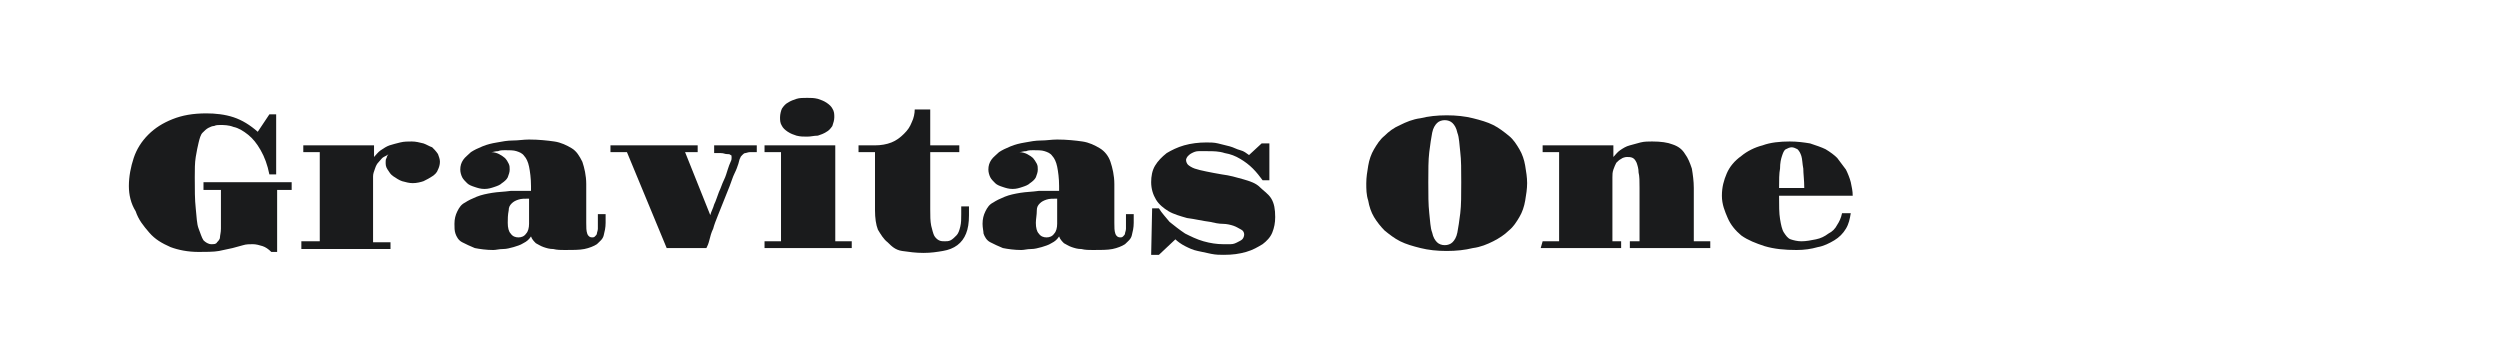
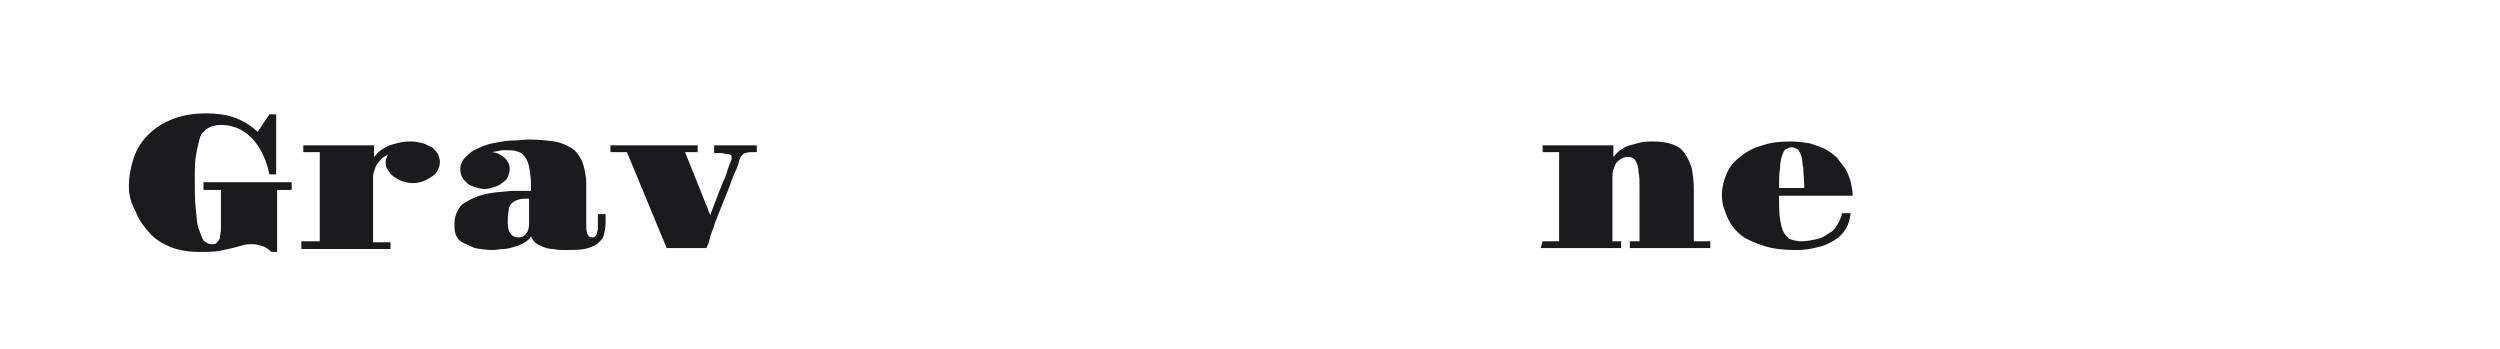
<svg xmlns="http://www.w3.org/2000/svg" version="1.1" id="图层_1" x="0px" y="0px" width="258px" height="36px" viewBox="0 0 258 36" style="enable-background:new 0 0 258 36;" xml:space="preserve">
  <style type="text/css">
	.st0{fill:#1A1B1C;}
</style>
  <g>
    <path class="st0" d="M13.3,19.2c0-1,0.2-2,0.5-2.9c0.3-0.9,0.8-1.7,1.5-2.4c0.7-0.7,1.5-1.2,2.5-1.6c1-0.4,2.1-0.6,3.5-0.6   c0.9,0,1.9,0.1,2.8,0.4c0.9,0.3,1.7,0.8,2.5,1.5l1.2-1.8h0.7v6.2h-0.7c-0.2-1-0.5-1.8-0.9-2.5c-0.4-0.7-0.8-1.2-1.3-1.6   c-0.5-0.4-1-0.7-1.5-0.8c-0.5-0.2-1-0.2-1.4-0.2c-0.2,0-0.4,0-0.6,0.1c-0.2,0-0.4,0.1-0.6,0.2c-0.2,0.1-0.4,0.3-0.6,0.5   c-0.2,0.2-0.3,0.6-0.4,1c-0.1,0.4-0.2,0.9-0.3,1.5c-0.1,0.6-0.1,1.3-0.1,2.1c0,1.3,0,2.3,0.1,3.2c0.1,0.9,0.1,1.6,0.3,2.1   s0.3,0.9,0.5,1.2c0.2,0.2,0.5,0.4,0.8,0.4c0.3,0,0.5,0,0.6-0.2c0.1-0.1,0.3-0.3,0.3-0.5s0.1-0.5,0.1-0.9c0-0.4,0-0.8,0-1.3v-2.7   h-1.8v-0.8h9.1v0.8h-1.5V26h-0.6c-0.3-0.3-0.6-0.5-0.9-0.6c-0.3-0.1-0.7-0.2-1-0.2c-0.3,0-0.7,0-1,0.1c-0.4,0.1-0.7,0.2-1.1,0.3   c-0.5,0.1-0.9,0.2-1.4,0.3S21.1,26,20.5,26c-1.1,0-2.1-0.2-2.9-0.5c-0.9-0.4-1.6-0.8-2.2-1.5s-1.1-1.3-1.4-2.2   C13.5,21,13.3,20.1,13.3,19.2z" />
    <path class="st0" d="M31.3,24.9h1.7v-9.2h-1.7V15h7.3v1.2c0.2-0.2,0.4-0.5,0.7-0.7c0.3-0.2,0.6-0.4,0.9-0.5   c0.3-0.1,0.7-0.2,1.1-0.3c0.4-0.1,0.8-0.1,1.2-0.1c0.4,0,0.8,0.1,1.2,0.2c0.3,0.1,0.6,0.3,0.9,0.4c0.2,0.2,0.4,0.4,0.6,0.7   c0.1,0.3,0.2,0.5,0.2,0.8c0,0.3-0.1,0.6-0.2,0.8c-0.1,0.3-0.3,0.5-0.6,0.7c-0.3,0.2-0.5,0.3-0.9,0.5c-0.3,0.1-0.7,0.2-1.1,0.2   s-0.7-0.1-1.1-0.2c-0.3-0.1-0.6-0.3-0.9-0.5c-0.3-0.2-0.4-0.4-0.6-0.7s-0.2-0.5-0.2-0.8c0-0.1,0-0.3,0.1-0.4c0-0.1,0.1-0.3,0.2-0.4   c-0.1,0.1-0.3,0.2-0.5,0.3c-0.2,0.1-0.3,0.3-0.5,0.5s-0.3,0.4-0.4,0.7c-0.1,0.3-0.2,0.5-0.2,0.8v6.8h1.8v0.7h-9.2V24.9z" />
    <path class="st0" d="M46.9,23.1c0-0.5,0.1-0.9,0.3-1.3c0.2-0.4,0.4-0.7,0.8-0.9c0.3-0.2,0.7-0.4,1.2-0.6c0.5-0.2,1-0.3,1.6-0.4   c0.6-0.1,1.2-0.1,1.9-0.2c0.7,0,1.3,0,2.1,0v-0.5c0-0.8-0.1-1.5-0.2-2c-0.1-0.5-0.3-0.9-0.5-1.1c-0.2-0.3-0.5-0.4-0.8-0.5   c-0.3-0.1-0.7-0.1-1.2-0.1c-0.2,0-0.5,0-0.7,0.1c-0.3,0-0.5,0.1-0.7,0.1c0.3,0,0.6,0.1,0.8,0.2c0.2,0.1,0.5,0.3,0.6,0.4   c0.2,0.2,0.3,0.4,0.4,0.6c0.1,0.2,0.1,0.4,0.1,0.6c0,0.3-0.1,0.5-0.2,0.8c-0.1,0.2-0.3,0.4-0.6,0.6c-0.2,0.2-0.5,0.3-0.8,0.4   c-0.3,0.1-0.6,0.2-1,0.2s-0.7-0.1-1-0.2s-0.6-0.2-0.8-0.4c-0.2-0.2-0.4-0.4-0.5-0.6c-0.1-0.2-0.2-0.5-0.2-0.8c0-0.4,0.1-0.7,0.3-1   c0.2-0.3,0.5-0.5,0.8-0.8c0.3-0.2,0.7-0.4,1.2-0.6c0.5-0.2,0.9-0.3,1.5-0.4c0.5-0.1,1.1-0.2,1.6-0.2c0.6,0,1.1-0.1,1.7-0.1   c1,0,1.9,0.1,2.6,0.2s1.3,0.4,1.8,0.7c0.5,0.3,0.8,0.8,1.1,1.4c0.2,0.6,0.4,1.4,0.4,2.3v4c0,0.5,0,0.8,0.1,1.1   c0.1,0.3,0.3,0.4,0.5,0.4c0.1,0,0.2,0,0.3-0.1c0.1-0.1,0.2-0.2,0.2-0.3c0-0.1,0.1-0.3,0.1-0.5s0-0.4,0-0.6v-0.9h0.8v0.9   c0,0.5-0.1,0.9-0.2,1.3c-0.1,0.4-0.4,0.6-0.7,0.9c-0.3,0.2-0.8,0.4-1.3,0.5s-1.2,0.1-2,0.1c-0.4,0-0.8,0-1.2-0.1   c-0.4,0-0.7-0.1-1-0.2c-0.3-0.1-0.6-0.3-0.8-0.4c-0.2-0.2-0.4-0.4-0.5-0.7c-0.2,0.3-0.4,0.5-0.8,0.7c-0.3,0.2-0.7,0.3-1,0.4   c-0.4,0.1-0.7,0.2-1.1,0.2s-0.7,0.1-1,0.1c-0.7,0-1.4-0.1-1.9-0.2c-0.5-0.2-0.9-0.4-1.3-0.6s-0.6-0.6-0.7-0.9S46.9,23.5,46.9,23.1z    M52.4,23c0,0.5,0.1,0.9,0.3,1.1c0.2,0.3,0.5,0.4,0.8,0.4c0.3,0,0.6-0.1,0.8-0.4c0.2-0.2,0.3-0.6,0.3-1v-2.6c-0.5,0-0.8,0-1.1,0.1   c-0.3,0.1-0.5,0.2-0.7,0.4s-0.3,0.4-0.3,0.7C52.4,22.2,52.4,22.6,52.4,23z" />
    <path class="st0" d="M64.7,15.7h-1.7V15H72v0.7h-1.3l2.6,6.5c0.1-0.4,0.3-0.7,0.4-1.1c0.2-0.4,0.3-0.8,0.5-1.3   c0.2-0.4,0.3-0.8,0.5-1.2c0.2-0.4,0.3-0.8,0.4-1.1c0.1-0.3,0.2-0.6,0.3-0.8c0.1-0.2,0.1-0.3,0.1-0.4c0,0,0-0.1,0-0.1   c0-0.1,0-0.2-0.1-0.2c-0.1-0.1-0.2-0.1-0.4-0.1c-0.2,0-0.3-0.1-0.6-0.1s-0.4,0-0.7,0V15h4.4v0.7c-0.3,0-0.5,0-0.7,0   c-0.2,0-0.4,0.1-0.5,0.1c-0.1,0-0.2,0.1-0.3,0.2c-0.1,0.1-0.2,0.2-0.2,0.3c-0.1,0.1-0.1,0.3-0.2,0.6c-0.1,0.3-0.2,0.6-0.4,1   c-0.2,0.4-0.3,0.8-0.5,1.3c-0.2,0.5-0.4,1-0.6,1.5c-0.2,0.5-0.4,1-0.6,1.5c-0.2,0.5-0.4,1-0.5,1.4c-0.2,0.4-0.3,0.8-0.4,1.2   c-0.1,0.4-0.2,0.6-0.3,0.8h-4.1L64.7,15.7z" />
-     <path class="st0" d="M78.9,24.9h1.7v-9.2h-1.7V15h7.3v9.9h1.7v0.7h-9V24.9z M83.3,14.1c-0.4,0-0.7,0-1.1-0.1   c-0.3-0.1-0.6-0.2-0.9-0.4c-0.3-0.2-0.5-0.4-0.6-0.6c-0.2-0.3-0.2-0.6-0.2-0.9s0.1-0.7,0.2-0.9c0.2-0.3,0.4-0.5,0.6-0.6   c0.3-0.2,0.6-0.3,0.9-0.4c0.3-0.1,0.7-0.1,1.1-0.1c0.4,0,0.7,0,1.1,0.1c0.3,0.1,0.6,0.2,0.9,0.4c0.3,0.2,0.5,0.4,0.6,0.6   c0.2,0.3,0.2,0.6,0.2,0.9S86,12.7,85.9,13c-0.2,0.3-0.4,0.5-0.6,0.6c-0.3,0.2-0.6,0.3-0.9,0.4C84,14,83.7,14.1,83.3,14.1z" />
-     <path class="st0" d="M90.3,15.7h-1.7V15h1.7c0.6,0,1.2-0.1,1.7-0.3c0.5-0.2,0.9-0.5,1.3-0.9c0.4-0.4,0.6-0.7,0.8-1.2   c0.2-0.4,0.3-0.9,0.3-1.3H96V15H99v0.7H96v5.9c0,0.7,0,1.2,0.1,1.7c0.1,0.4,0.2,0.8,0.3,1c0.1,0.2,0.3,0.4,0.5,0.5s0.4,0.1,0.6,0.1   c0.2,0,0.4,0,0.6-0.1c0.2-0.1,0.4-0.3,0.6-0.5c0.2-0.2,0.3-0.5,0.4-0.9c0.1-0.4,0.1-0.8,0.1-1.3c0-0.1,0-0.2,0-0.4   c0-0.1,0-0.3,0-0.4h0.8c0,0.3,0,0.6,0,0.9c0,0.8-0.1,1.4-0.3,1.9c-0.2,0.5-0.5,0.9-0.9,1.2c-0.4,0.3-0.9,0.5-1.5,0.6   c-0.6,0.1-1.2,0.2-2,0.2c-0.8,0-1.5-0.1-2.2-0.2S92,25.4,91.6,25c-0.4-0.3-0.7-0.8-1-1.3c-0.2-0.5-0.3-1.2-0.3-2L90.3,15.7   L90.3,15.7z" />
-     <path class="st0" d="M101.4,23.1c0-0.5,0.1-0.9,0.3-1.3s0.4-0.7,0.8-0.9c0.3-0.2,0.7-0.4,1.2-0.6c0.5-0.2,1-0.3,1.6-0.4   c0.6-0.1,1.2-0.1,1.9-0.2c0.7,0,1.3,0,2.1,0v-0.5c0-0.8-0.1-1.5-0.2-2c-0.1-0.5-0.3-0.9-0.5-1.1c-0.2-0.3-0.5-0.4-0.8-0.5   c-0.3-0.1-0.7-0.1-1.2-0.1c-0.2,0-0.5,0-0.7,0.1c-0.3,0-0.5,0.1-0.7,0.1c0.3,0,0.6,0.1,0.8,0.2c0.2,0.1,0.5,0.3,0.6,0.4   s0.3,0.4,0.4,0.6s0.1,0.4,0.1,0.6c0,0.3-0.1,0.5-0.2,0.8c-0.1,0.2-0.3,0.4-0.6,0.6c-0.2,0.2-0.5,0.3-0.8,0.4   c-0.3,0.1-0.6,0.2-1,0.2c-0.4,0-0.7-0.1-1-0.2c-0.3-0.1-0.6-0.2-0.8-0.4c-0.2-0.2-0.4-0.4-0.5-0.6c-0.1-0.2-0.2-0.5-0.2-0.8   c0-0.4,0.1-0.7,0.3-1c0.2-0.3,0.5-0.5,0.8-0.8c0.3-0.2,0.7-0.4,1.2-0.6c0.5-0.2,0.9-0.3,1.5-0.4c0.5-0.1,1.1-0.2,1.6-0.2   c0.6,0,1.1-0.1,1.7-0.1c1,0,1.9,0.1,2.6,0.2c0.7,0.1,1.3,0.4,1.8,0.7s0.9,0.8,1.1,1.4c0.2,0.6,0.4,1.4,0.4,2.3v4   c0,0.5,0,0.8,0.1,1.1c0.1,0.3,0.3,0.4,0.5,0.4c0.1,0,0.2,0,0.3-0.1c0.1-0.1,0.2-0.2,0.2-0.3c0-0.1,0.1-0.3,0.1-0.5   c0-0.2,0-0.4,0-0.6v-0.9h0.8v0.9c0,0.5-0.1,0.9-0.2,1.3c-0.1,0.4-0.4,0.6-0.7,0.9c-0.3,0.2-0.8,0.4-1.3,0.5c-0.5,0.1-1.2,0.1-2,0.1   c-0.4,0-0.8,0-1.2-0.1c-0.4,0-0.7-0.1-1-0.2c-0.3-0.1-0.6-0.3-0.8-0.4c-0.2-0.2-0.4-0.4-0.5-0.7c-0.2,0.3-0.4,0.5-0.8,0.7   c-0.3,0.2-0.7,0.3-1,0.4c-0.4,0.1-0.7,0.2-1.1,0.2s-0.7,0.1-1,0.1c-0.7,0-1.4-0.1-1.9-0.2c-0.5-0.2-0.9-0.4-1.3-0.6   s-0.6-0.6-0.7-0.9C101.5,23.9,101.4,23.5,101.4,23.1z M106.9,23c0,0.5,0.1,0.9,0.3,1.1c0.2,0.3,0.5,0.4,0.8,0.4   c0.3,0,0.6-0.1,0.8-0.4c0.2-0.2,0.3-0.6,0.3-1v-2.6c-0.5,0-0.8,0-1.1,0.1c-0.3,0.1-0.5,0.2-0.7,0.4s-0.3,0.4-0.3,0.7   C107,22.2,106.9,22.6,106.9,23z" />
-     <path class="st0" d="M118.9,21.5h0.7c0.3,0.5,0.7,0.9,1.1,1.4c0.5,0.4,1,0.8,1.6,1.2c0.6,0.3,1.2,0.6,1.9,0.8   c0.7,0.2,1.4,0.3,2,0.3c0.3,0,0.6,0,0.8,0c0.3,0,0.5-0.1,0.7-0.2c0.2-0.1,0.4-0.2,0.5-0.3c0.1-0.1,0.2-0.3,0.2-0.5   c0-0.2-0.1-0.4-0.3-0.5c-0.2-0.1-0.5-0.3-0.8-0.4c-0.3-0.1-0.7-0.2-1.1-0.2s-0.9-0.1-1.3-0.2c-0.8-0.1-1.6-0.3-2.4-0.4   c-0.7-0.2-1.4-0.4-1.9-0.7s-1-0.7-1.3-1.2c-0.3-0.5-0.5-1.1-0.5-1.8c0-0.6,0.1-1.2,0.4-1.7c0.3-0.5,0.7-0.9,1.2-1.3   c0.5-0.3,1.1-0.6,1.8-0.8c0.7-0.2,1.5-0.3,2.3-0.3c0.4,0,0.8,0,1.2,0.1c0.4,0.1,0.8,0.2,1.2,0.3s0.7,0.3,1.1,0.4s0.6,0.3,0.9,0.5   l1.3-1.2h0.8v3.8h-0.7c-0.3-0.4-0.6-0.8-1-1.2s-0.8-0.7-1.3-1c-0.5-0.3-1-0.5-1.6-0.6c-0.6-0.2-1.2-0.2-1.8-0.2c-0.3,0-0.6,0-0.9,0   c-0.3,0-0.5,0.1-0.7,0.2c-0.2,0.1-0.3,0.2-0.4,0.3c-0.1,0.1-0.2,0.3-0.2,0.4c0,0.2,0.1,0.4,0.2,0.5s0.4,0.3,0.7,0.4   c0.3,0.1,0.7,0.2,1.2,0.3c0.5,0.1,1,0.2,1.6,0.3c0.8,0.1,1.5,0.3,2.2,0.5s1.3,0.4,1.7,0.8s0.9,0.7,1.2,1.2c0.3,0.5,0.4,1.1,0.4,1.9   c0,0.6-0.1,1.1-0.3,1.6c-0.2,0.5-0.6,0.9-1,1.2c-0.5,0.3-1,0.6-1.7,0.8c-0.7,0.2-1.4,0.3-2.3,0.3c-0.4,0-0.8,0-1.3-0.1   c-0.5-0.1-0.9-0.2-1.4-0.3s-0.9-0.3-1.3-0.5c-0.4-0.2-0.8-0.5-1-0.7l-1.7,1.6h-0.8L118.9,21.5L118.9,21.5z" />
-     <path class="st0" d="M141,18.9c0-0.6,0.1-1.2,0.2-1.8s0.3-1.2,0.6-1.7c0.3-0.5,0.6-1,1.1-1.4c0.4-0.4,0.9-0.8,1.6-1.1   c0.6-0.3,1.3-0.6,2.1-0.7c0.8-0.2,1.7-0.3,2.7-0.3c1,0,1.9,0.1,2.7,0.3c0.8,0.2,1.5,0.4,2.1,0.7c0.6,0.3,1.1,0.7,1.6,1.1   s0.8,0.9,1.1,1.4c0.3,0.5,0.5,1.1,0.6,1.7c0.1,0.6,0.2,1.2,0.2,1.8c0,0.6-0.1,1.2-0.2,1.8c-0.1,0.6-0.3,1.2-0.6,1.7s-0.6,1-1.1,1.4   c-0.4,0.4-1,0.8-1.6,1.1c-0.6,0.3-1.3,0.6-2.1,0.7c-0.8,0.2-1.7,0.3-2.7,0.3c-1,0-1.9-0.1-2.7-0.3c-0.8-0.2-1.5-0.4-2.1-0.7   c-0.6-0.3-1.1-0.7-1.6-1.1c-0.4-0.4-0.8-0.9-1.1-1.4s-0.5-1.1-0.6-1.7C141,20.1,141,19.5,141,18.9z M149.1,25.3   c0.3,0,0.6-0.1,0.8-0.3c0.2-0.2,0.4-0.5,0.5-1c0.1-0.5,0.2-1.2,0.3-2c0.1-0.8,0.1-1.9,0.1-3.2c0-1.3,0-2.3-0.1-3.1   c-0.1-0.8-0.1-1.5-0.3-2c-0.1-0.5-0.3-0.8-0.5-1c-0.2-0.2-0.5-0.3-0.8-0.3c-0.3,0-0.6,0.1-0.8,0.3c-0.2,0.2-0.4,0.5-0.5,1   c-0.1,0.5-0.2,1.2-0.3,2c-0.1,0.8-0.1,1.9-0.1,3.1c0,1.3,0,2.3,0.1,3.2c0.1,0.8,0.1,1.5,0.3,2c0.1,0.5,0.3,0.8,0.5,1   C148.5,25.2,148.8,25.3,149.1,25.3z" />
    <path class="st0" d="M159.2,24.9h1.7v-9.2h-1.7V15h7.3v1.2c0.2-0.2,0.4-0.5,0.7-0.7c0.3-0.2,0.6-0.4,1-0.5s0.7-0.2,1.1-0.3   c0.4-0.1,0.8-0.1,1.2-0.1c0.9,0,1.6,0.1,2.1,0.3c0.6,0.2,1,0.5,1.3,1c0.3,0.4,0.5,0.9,0.7,1.5c0.1,0.6,0.2,1.3,0.2,2v5.5h1.7v0.7   h-8.3v-0.7h1v-5.5c0-0.7,0-1.2-0.1-1.6c0-0.4-0.1-0.7-0.2-1c-0.1-0.2-0.2-0.4-0.4-0.5c-0.2-0.1-0.4-0.1-0.6-0.1s-0.5,0.1-0.6,0.2   c-0.2,0.1-0.3,0.2-0.5,0.4c-0.1,0.2-0.2,0.4-0.3,0.7c-0.1,0.3-0.1,0.5-0.1,0.8v6.6h0.9v0.7h-8.3L159.2,24.9L159.2,24.9z" />
    <path class="st0" d="M177.7,20.2c0-0.9,0.2-1.6,0.5-2.3s0.8-1.3,1.5-1.8c0.6-0.5,1.4-0.9,2.2-1.1c0.8-0.3,1.8-0.4,2.8-0.4   c0.8,0,1.5,0.1,2.1,0.2c0.6,0.2,1.2,0.4,1.6,0.6c0.5,0.3,0.9,0.6,1.2,0.9c0.3,0.4,0.6,0.8,0.9,1.2c0.2,0.4,0.4,0.9,0.5,1.3   c0.1,0.5,0.2,0.9,0.2,1.4h-7.6c0,1,0,1.8,0.1,2.4s0.2,1.1,0.4,1.4c0.2,0.3,0.4,0.6,0.7,0.7c0.3,0.1,0.7,0.2,1.1,0.2   c0.5,0,1-0.1,1.5-0.2c0.5-0.1,0.9-0.3,1.3-0.6c0.4-0.2,0.7-0.5,0.9-0.9c0.2-0.3,0.4-0.7,0.5-1.2h0.9c-0.1,0.6-0.2,1.1-0.5,1.6   c-0.3,0.5-0.7,0.9-1.2,1.2c-0.5,0.3-1.1,0.6-1.7,0.7c-0.7,0.2-1.4,0.3-2.2,0.3c-1.2,0-2.3-0.1-3.3-0.4c-0.9-0.3-1.7-0.6-2.4-1.1   c-0.6-0.5-1.1-1.1-1.4-1.8S177.7,21.1,177.7,20.2z M186.2,19.4c0-0.8-0.1-1.5-0.1-2c-0.1-0.5-0.1-1-0.2-1.3   c-0.1-0.3-0.2-0.5-0.4-0.7c-0.2-0.1-0.4-0.2-0.6-0.2c-0.2,0-0.4,0.1-0.6,0.2c-0.2,0.1-0.3,0.4-0.4,0.7c-0.1,0.3-0.2,0.7-0.2,1.3   c-0.1,0.5-0.1,1.2-0.1,2H186.2z" />
  </g>
</svg>